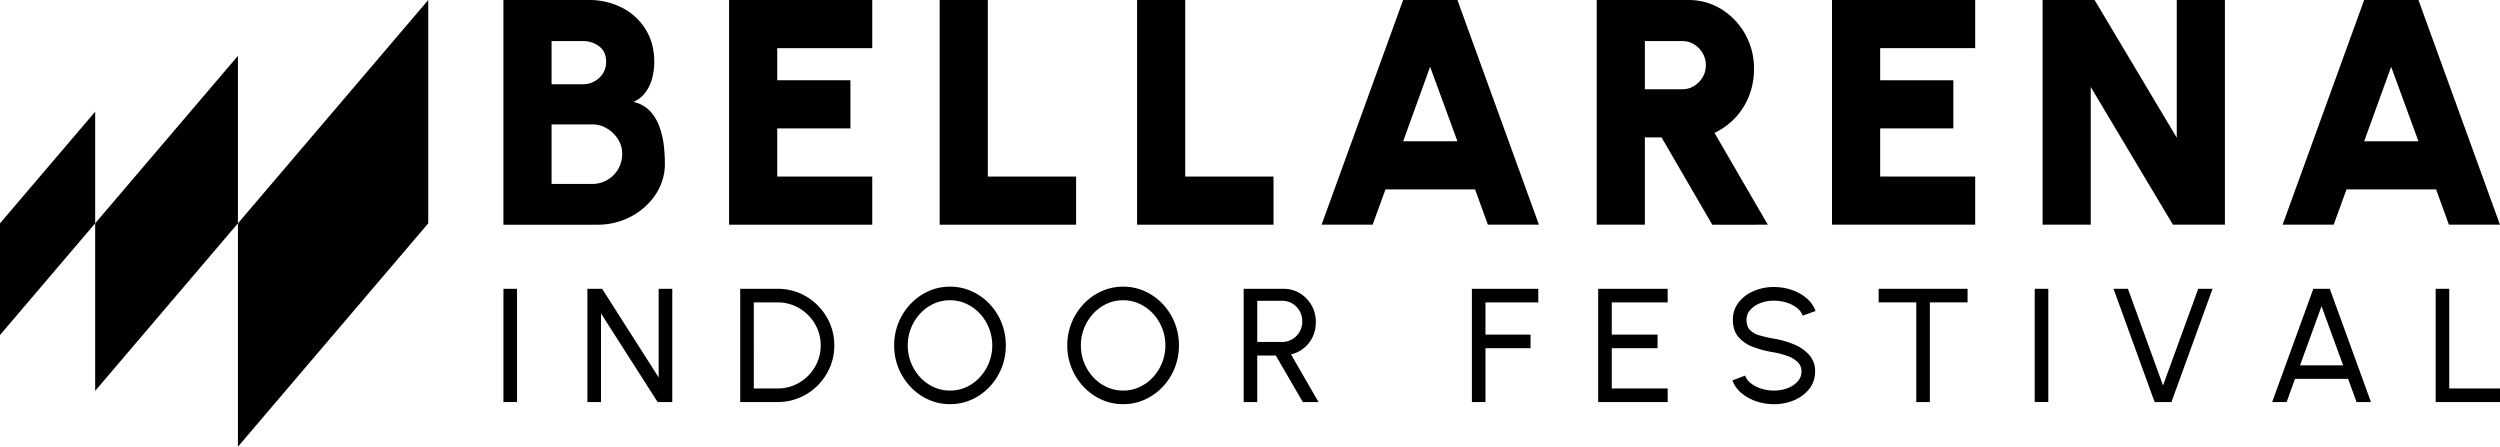
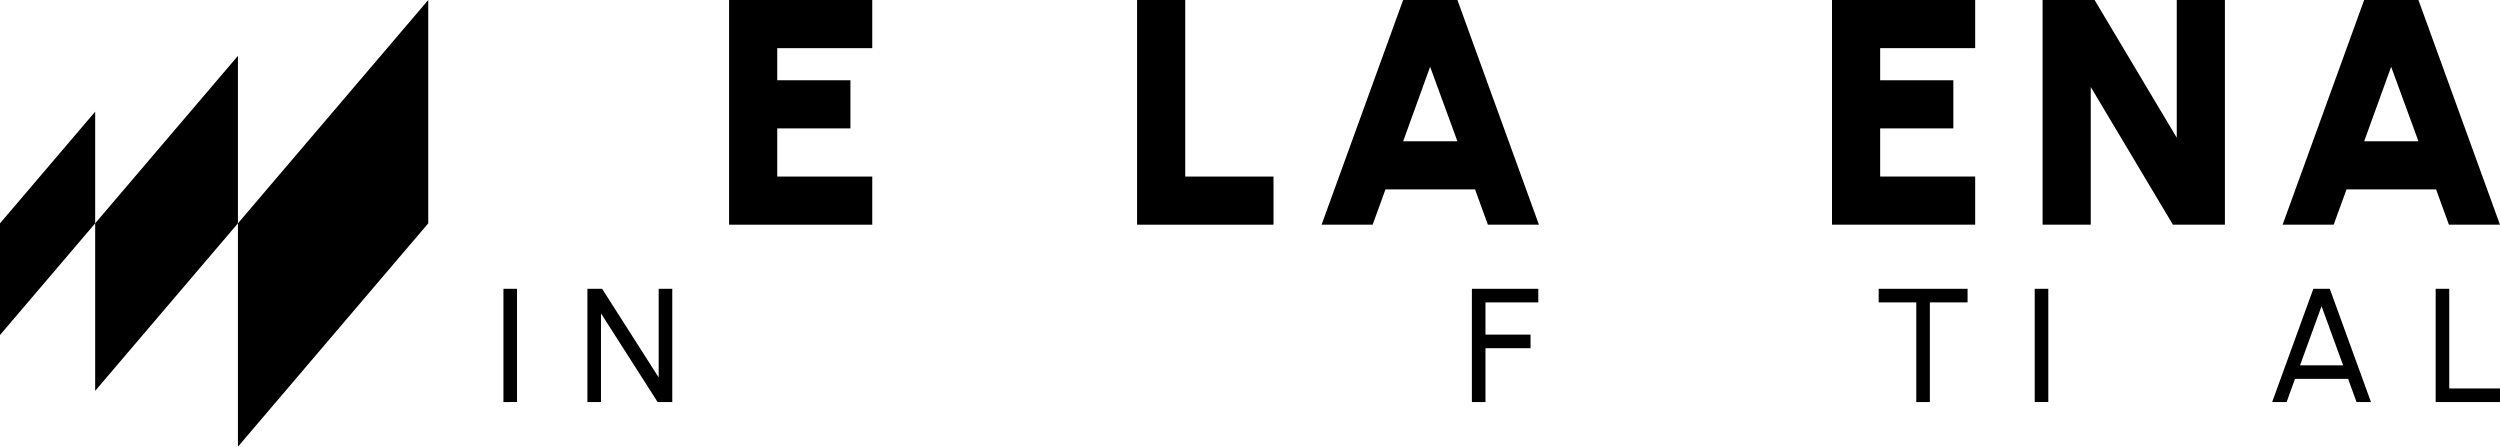
<svg xmlns="http://www.w3.org/2000/svg" id="Logo_Bellarena_Blanc" data-name="Logo Bellarena Blanc" width="1834.475" height="327.774" viewBox="0 0 1834.475 327.774">
  <defs>
    <clipPath id="clip-path">
-       <path id="Tracé_5" data-name="Tracé 5" d="M0,293.583H1834.474V-34.187H0Z" transform="translate(0 34.187)" />
-     </clipPath>
+       </clipPath>
  </defs>
  <g id="Groupe_1" data-name="Groupe 1" transform="translate(174.595)">
    <path id="Tracé_1" data-name="Tracé 1" d="M125.086,0-14.566,163.88V327.77L125.086,163.88Z" transform="translate(14.566)" />
  </g>
  <g id="Groupe_2" data-name="Groupe 2" transform="translate(69.833 40.976)">
    <path id="Tracé_2" data-name="Tracé 2" d="M93.828,0-10.926,122.9V245.825L93.828,122.9Z" transform="translate(10.926)" />
  </g>
  <g id="Groupe_3" data-name="Groupe 3" transform="translate(0 81.943)">
    <path id="Tracé_3" data-name="Tracé 3" d="M0,73.389v81.945L69.836,73.389V-8.546Z" transform="translate(0 8.546)" />
  </g>
  <g id="Groupe_5" data-name="Groupe 5" transform="translate(0 0.004)" clip-path="url(#clip-path)">
    <g id="Groupe_4" data-name="Groupe 4" transform="translate(369.404 0.002)">
      <path id="Tracé_4" data-name="Tracé 4" d="M0,147.68V-17.2H62.425a53.028,53.028,0,0,1,24.487,5.59A43.468,43.468,0,0,1,104.284,4.222q6.414,10.24,6.424,24.036a48.661,48.661,0,0,1-1.294,10.882A31.515,31.515,0,0,1,104.821,49.8,22.085,22.085,0,0,1,95.4,57.576a23.42,23.42,0,0,1,12.493,7.076A34.256,34.256,0,0,1,114.773,76.6a63.1,63.1,0,0,1,3.01,13.662,123.1,123.1,0,0,1,.7,12.425,40.281,40.281,0,0,1-6.711,22.675,48.787,48.787,0,0,1-18.015,16.251,51.97,51.97,0,0,1-24.976,6.069H.01ZM35.33,44.624H58.177a17.247,17.247,0,0,0,12.138-4.707,15.592,15.592,0,0,0,5.062-11.9c0-4.784-1.687-8.59-5.062-11.179a19.4,19.4,0,0,0-12.138-3.883H35.33V44.633Zm0,73.144H65.013A21.816,21.816,0,0,0,84.16,106.943a22.28,22.28,0,0,0,3-11.543,19.414,19.414,0,0,0-3-10.3,23.807,23.807,0,0,0-8.015-7.948,20.883,20.883,0,0,0-11.131-3.068H35.33v43.691Z" transform="translate(0 17.197)" />
    </g>
  </g>
  <g id="Groupe_6" data-name="Groupe 6" transform="translate(534.99)">
    <path id="Tracé_6" data-name="Tracé 6" d="M0,0V164.877H105.061V129.557H35.34V94.217h53.7V58.887H35.34V35.34h69.721V0Z" />
  </g>
  <g id="Groupe_7" data-name="Groupe 7" transform="translate(689.514)">
-     <path id="Tracé_7" data-name="Tracé 7" d="M0,0V164.877H100.113V129.557H35.34V0Z" />
-   </g>
+     </g>
  <g id="Groupe_8" data-name="Groupe 8" transform="translate(834.373)">
    <path id="Tracé_8" data-name="Tracé 8" d="M0,0V164.877H100.113V129.557H35.33V0Z" />
  </g>
  <g id="Groupe_9" data-name="Groupe 9" transform="translate(969.772)">
    <path id="Tracé_9" data-name="Tracé 9" d="M53.586,0-6.24,164.877H31.219l9.425-25.906h65.723l9.425,25.906h37.459L93.423,0ZM73.4,48.992l20.019,54.649H53.615Z" transform="translate(6.24)" />
  </g>
  <g id="Groupe_11" data-name="Groupe 11" transform="translate(0 0.004)" clip-path="url(#clip-path)">
    <g id="Groupe_10" data-name="Groupe 10" transform="translate(1171.65 0.002)">
      <path id="Tracé_10" data-name="Tracé 10" d="M0,147.68V-17.2H67.123a45.527,45.527,0,0,1,24.5,6.817A49.977,49.977,0,0,1,108.991,7.942,51.017,51.017,0,0,1,115.415,33.2a54.312,54.312,0,0,1-3.528,19.731A49.919,49.919,0,0,1,101.81,69.072,50.927,50.927,0,0,1,86.441,80.309l39.1,67.372H84.792L47.573,83.607H35.33V147.68Zm35.33-99.4H62.885a15.955,15.955,0,0,0,8.6-2.416,18.376,18.376,0,0,0,6.242-6.424,17.1,17.1,0,0,0,2.349-8.83,17.015,17.015,0,0,0-2.349-8.821,18.544,18.544,0,0,0-6.242-6.424,15.955,15.955,0,0,0-8.6-2.416H35.33Z" transform="translate(0 17.197)" />
    </g>
  </g>
  <g id="Groupe_12" data-name="Groupe 12" transform="translate(1344.305)">
    <path id="Tracé_12" data-name="Tracé 12" d="M0,0V164.877H105.061V129.557H35.34V94.217h53.7V58.887H35.34V35.34h69.721V0Z" />
  </g>
  <g id="Groupe_13" data-name="Groupe 13" transform="translate(1498.829)">
    <path id="Tracé_13" data-name="Tracé 13" d="M88.186,0V101.053L27.889,0H-10.269V164.877h35.34V63.824l60.3,101.053h38.149V0Z" transform="translate(10.269)" />
  </g>
  <g id="Groupe_14" data-name="Groupe 14" transform="translate(1674.964)">
    <path id="Tracé_14" data-name="Tracé 14" d="M53.586,0-6.24,164.877H31.219l9.425-25.906h65.723l9.425,25.906h37.459L93.423,0ZM73.4,48.992l20.019,54.649H53.615Z" transform="translate(6.24)" />
  </g>
  <path id="Tracé_15" data-name="Tracé 15" d="M38.53-12.085H48.5v83.1H38.53Z" transform="translate(330.884 223.993)" />
  <g id="Groupe_15" data-name="Groupe 15" transform="translate(431.028 211.912)">
    <path id="Tracé_16" data-name="Tracé 16" d="M0,74.437v-83.1H10.805L52.3,56.393V-8.668h9.981v83.1H51.533L9.971,9.376V74.437Z" transform="translate(0 8.668)" />
  </g>
  <g id="Groupe_20" data-name="Groupe 20" transform="translate(0 0.004)" clip-path="url(#clip-path)">
    <g id="Groupe_16" data-name="Groupe 16" transform="translate(543.161 211.909)">
      <path id="Tracé_17" data-name="Tracé 17" d="M0,74.437v-83.1H27.478A40.515,40.515,0,0,1,43.633-5.437a41.62,41.62,0,0,1,13.24,8.964,42.633,42.633,0,0,1,8.936,13.231A40.33,40.33,0,0,1,69.04,32.875a40.263,40.263,0,0,1-3.231,16.117,42.564,42.564,0,0,1-8.936,13.24,41.543,41.543,0,0,1-13.24,8.955,40.357,40.357,0,0,1-16.155,3.241H0Zm9.971-9.961H27.478A30.592,30.592,0,0,0,39.74,62.012,32.087,32.087,0,0,0,56.6,45.147a30.876,30.876,0,0,0,2.464-12.253A30.756,30.756,0,0,0,56.6,20.632a31.725,31.725,0,0,0-6.826-10.057,32.229,32.229,0,0,0-10.067-6.8A30.524,30.524,0,0,0,27.478,1.3H9.971Z" transform="translate(0 8.668)" />
    </g>
    <g id="Groupe_17" data-name="Groupe 17" transform="translate(656.126 210.343)">
      <path id="Tracé_18" data-name="Tracé 18" d="M36.7,77.228a38.065,38.065,0,0,1-15.848-3.356A41.4,41.4,0,0,1,7.8,64.582,43.89,43.89,0,0,1-4.274,34.122,43.891,43.891,0,0,1,7.8,3.653a41.293,41.293,0,0,1,13.058-9.29A38.065,38.065,0,0,1,36.7-8.993,38.3,38.3,0,0,1,52.609-5.637a41.44,41.44,0,0,1,13.068,9.29A43.513,43.513,0,0,1,74.488,17.4a44.13,44.13,0,0,1,3.173,16.721,44.117,44.117,0,0,1-3.173,16.711,43.621,43.621,0,0,1-8.811,13.749,41.44,41.44,0,0,1-13.068,9.29A38.169,38.169,0,0,1,36.7,77.228m0-9.971a28.285,28.285,0,0,0,12.09-2.617,31.478,31.478,0,0,0,9.846-7.21,34.433,34.433,0,0,0,6.654-10.575A33.762,33.762,0,0,0,67.7,34.122a34.136,34.136,0,0,0-9.108-23.374A31.757,31.757,0,0,0,48.745,3.6,28.115,28.115,0,0,0,36.713.988,28.39,28.39,0,0,0,24.633,3.6a31.288,31.288,0,0,0-9.856,7.219A34.454,34.454,0,0,0,8.123,21.38,33.811,33.811,0,0,0,5.716,34.122,33.915,33.915,0,0,0,8.142,46.941a34.665,34.665,0,0,0,6.683,10.565,30.967,30.967,0,0,0,9.856,7.162A28.455,28.455,0,0,0,36.7,67.257" transform="translate(4.274 8.993)" />
    </g>
    <g id="Groupe_18" data-name="Groupe 18" transform="translate(783.159 210.343)">
      <path id="Tracé_19" data-name="Tracé 19" d="M36.7,77.228a38.065,38.065,0,0,1-15.848-3.356A41.4,41.4,0,0,1,7.8,64.582,43.89,43.89,0,0,1-4.274,34.122,43.891,43.891,0,0,1,7.8,3.653a41.293,41.293,0,0,1,13.058-9.29A38.065,38.065,0,0,1,36.7-8.993,38.3,38.3,0,0,1,52.609-5.637a41.44,41.44,0,0,1,13.068,9.29A43.513,43.513,0,0,1,74.488,17.4a44.13,44.13,0,0,1,3.173,16.721,44.117,44.117,0,0,1-3.173,16.711,43.621,43.621,0,0,1-8.811,13.749,41.44,41.44,0,0,1-13.068,9.29A38.169,38.169,0,0,1,36.7,77.228m0-9.971a28.285,28.285,0,0,0,12.09-2.617,31.478,31.478,0,0,0,9.846-7.21,34.433,34.433,0,0,0,6.654-10.575A33.762,33.762,0,0,0,67.7,34.122a34.136,34.136,0,0,0-9.108-23.374A31.757,31.757,0,0,0,48.745,3.6,28.115,28.115,0,0,0,36.713.988,28.39,28.39,0,0,0,24.633,3.6a31.288,31.288,0,0,0-9.856,7.219A34.454,34.454,0,0,0,8.123,21.38,33.811,33.811,0,0,0,5.716,34.122,33.737,33.737,0,0,0,8.151,46.941a34.458,34.458,0,0,0,6.673,10.565,30.967,30.967,0,0,0,9.856,7.162A28.455,28.455,0,0,0,36.7,67.257" transform="translate(4.274 8.993)" />
    </g>
    <g id="Groupe_19" data-name="Groupe 19" transform="translate(912.59 211.909)">
      <path id="Tracé_20" data-name="Tracé 20" d="M0,74.437v-83.1H29.2a22.713,22.713,0,0,1,12.023,3.26A24.242,24.242,0,0,1,49.779,3.4,24.585,24.585,0,0,1,52.952,15.79a24.973,24.973,0,0,1-2.368,10.92,23.252,23.252,0,0,1-6.5,8.217,23.565,23.565,0,0,1-9.348,4.545L54.918,74.437H43.4L23.576,40.305H9.971V74.437Zm9.971-44.1H28.207a14.347,14.347,0,0,0,7.421-1.985,14.878,14.878,0,0,0,7.363-13.087A15.172,15.172,0,0,0,41,7.506a14.863,14.863,0,0,0-5.369-5.4A14.414,14.414,0,0,0,28.207.124H9.971Z" transform="translate(0 8.668)" />
    </g>
  </g>
  <g id="Groupe_21" data-name="Groupe 21" transform="translate(1080.057 211.912)">
    <path id="Tracé_22" data-name="Tracé 22" d="M0,74.437v-83.1H48.734V1.3H9.971V24.927H43.039v9.981H9.971v39.53Z" transform="translate(0 8.668)" />
  </g>
  <g id="Groupe_22" data-name="Groupe 22" transform="translate(1172.723 211.912)">
-     <path id="Tracé_23" data-name="Tracé 23" d="M0,74.437v-83.1H51V1.3H9.971V24.927h33.6v9.981H9.971V64.466H51v9.971Z" transform="translate(0 8.668)" />
-   </g>
+     </g>
  <g id="Groupe_24" data-name="Groupe 24" transform="translate(0 0.004)" clip-path="url(#clip-path)">
    <g id="Groupe_23" data-name="Groupe 23" transform="translate(1271.224 210.602)">
      <path id="Tracé_24" data-name="Tracé 24" d="M27.274,77a40.287,40.287,0,0,1-12.943-2.109A33.51,33.51,0,0,1,3.439,68.856a21.7,21.7,0,0,1-6.615-9.319l9.319-3.5a12.54,12.54,0,0,0,4.42,5.781,24.485,24.485,0,0,0,7.632,3.835,30.07,30.07,0,0,0,9.079,1.371,28.07,28.07,0,0,0,9.942-1.745,18.97,18.97,0,0,0,7.44-4.9A10.589,10.589,0,0,0,47.5,53.018a9.385,9.385,0,0,0-2.963-7.095,21.584,21.584,0,0,0-7.593-4.391A61.822,61.822,0,0,0,27.265,39a77.737,77.737,0,0,1-15.407-4.065A25.649,25.649,0,0,1,1.11,27.553c-2.637-3.164-3.94-7.344-3.94-12.531A20.023,20.023,0,0,1,1.359,2.376,27.561,27.561,0,0,1,12.423-6,37.176,37.176,0,0,1,27.274-8.966a40.464,40.464,0,0,1,12.8,2.052A33.391,33.391,0,0,1,51.022-.941a22.036,22.036,0,0,1,6.826,9.559L48.405,12.06a12.625,12.625,0,0,0-4.42-5.848,24.113,24.113,0,0,0-7.593-3.8,30.879,30.879,0,0,0-9.108-1.333A26.174,26.174,0,0,0,17.437,2.8a19.248,19.248,0,0,0-7.43,4.938,10.528,10.528,0,0,0-2.838,7.3c0,3.327.872,5.877,2.637,7.632a16.246,16.246,0,0,0,7.21,3.95c3.058.863,6.472,1.649,10.268,2.32a65.651,65.651,0,0,1,14.957,4.3,29.637,29.637,0,0,1,11.074,7.8A17.7,17.7,0,0,1,57.5,53.027a20.184,20.184,0,0,1-4.19,12.656,27.422,27.422,0,0,1-11.074,8.37,37.459,37.459,0,0,1-14.957,2.972Z" transform="translate(3.176 8.966)" />
    </g>
  </g>
  <g id="Groupe_25" data-name="Groupe 25" transform="translate(1378.537 211.912)">
    <path id="Tracé_26" data-name="Tracé 26" d="M58.438,0V9.971H30.769V83.115H20.8V9.971h-27.6V0Z" transform="translate(6.805)" />
  </g>
  <path id="Tracé_27" data-name="Tracé 27" d="M155.729-12.085H165.7v83.1h-9.971Z" transform="translate(1337.329 223.993)" />
  <g id="Groupe_26" data-name="Groupe 26" transform="translate(1550.885 211.912)">
-     <path id="Tracé_28" data-name="Tracé 28" d="M27.008,74.437-3.145-8.668H7.42L33.182,62.28,59.011-8.668H69.519l-30.153,83.1H27.017Z" transform="translate(3.145 8.668)" />
-   </g>
+     </g>
  <g id="Groupe_27" data-name="Groupe 27" transform="translate(1667.285 211.912)">
    <path id="Tracé_29" data-name="Tracé 29" d="M27.077,0H39.128l30.22,83.1H58.773l-6.184-16.98h-39L7.47,83.1H-3.153L27.067,0ZM17.288,56.164H48.927L33.088,12.771,17.3,56.164Z" transform="translate(3.153)" />
  </g>
  <g id="Groupe_28" data-name="Groupe 28" transform="translate(1787.269 211.915)">
    <path id="Tracé_30" data-name="Tracé 30" d="M0,0V83.115H47.2V73.134H9.971V0Z" />
  </g>
</svg>